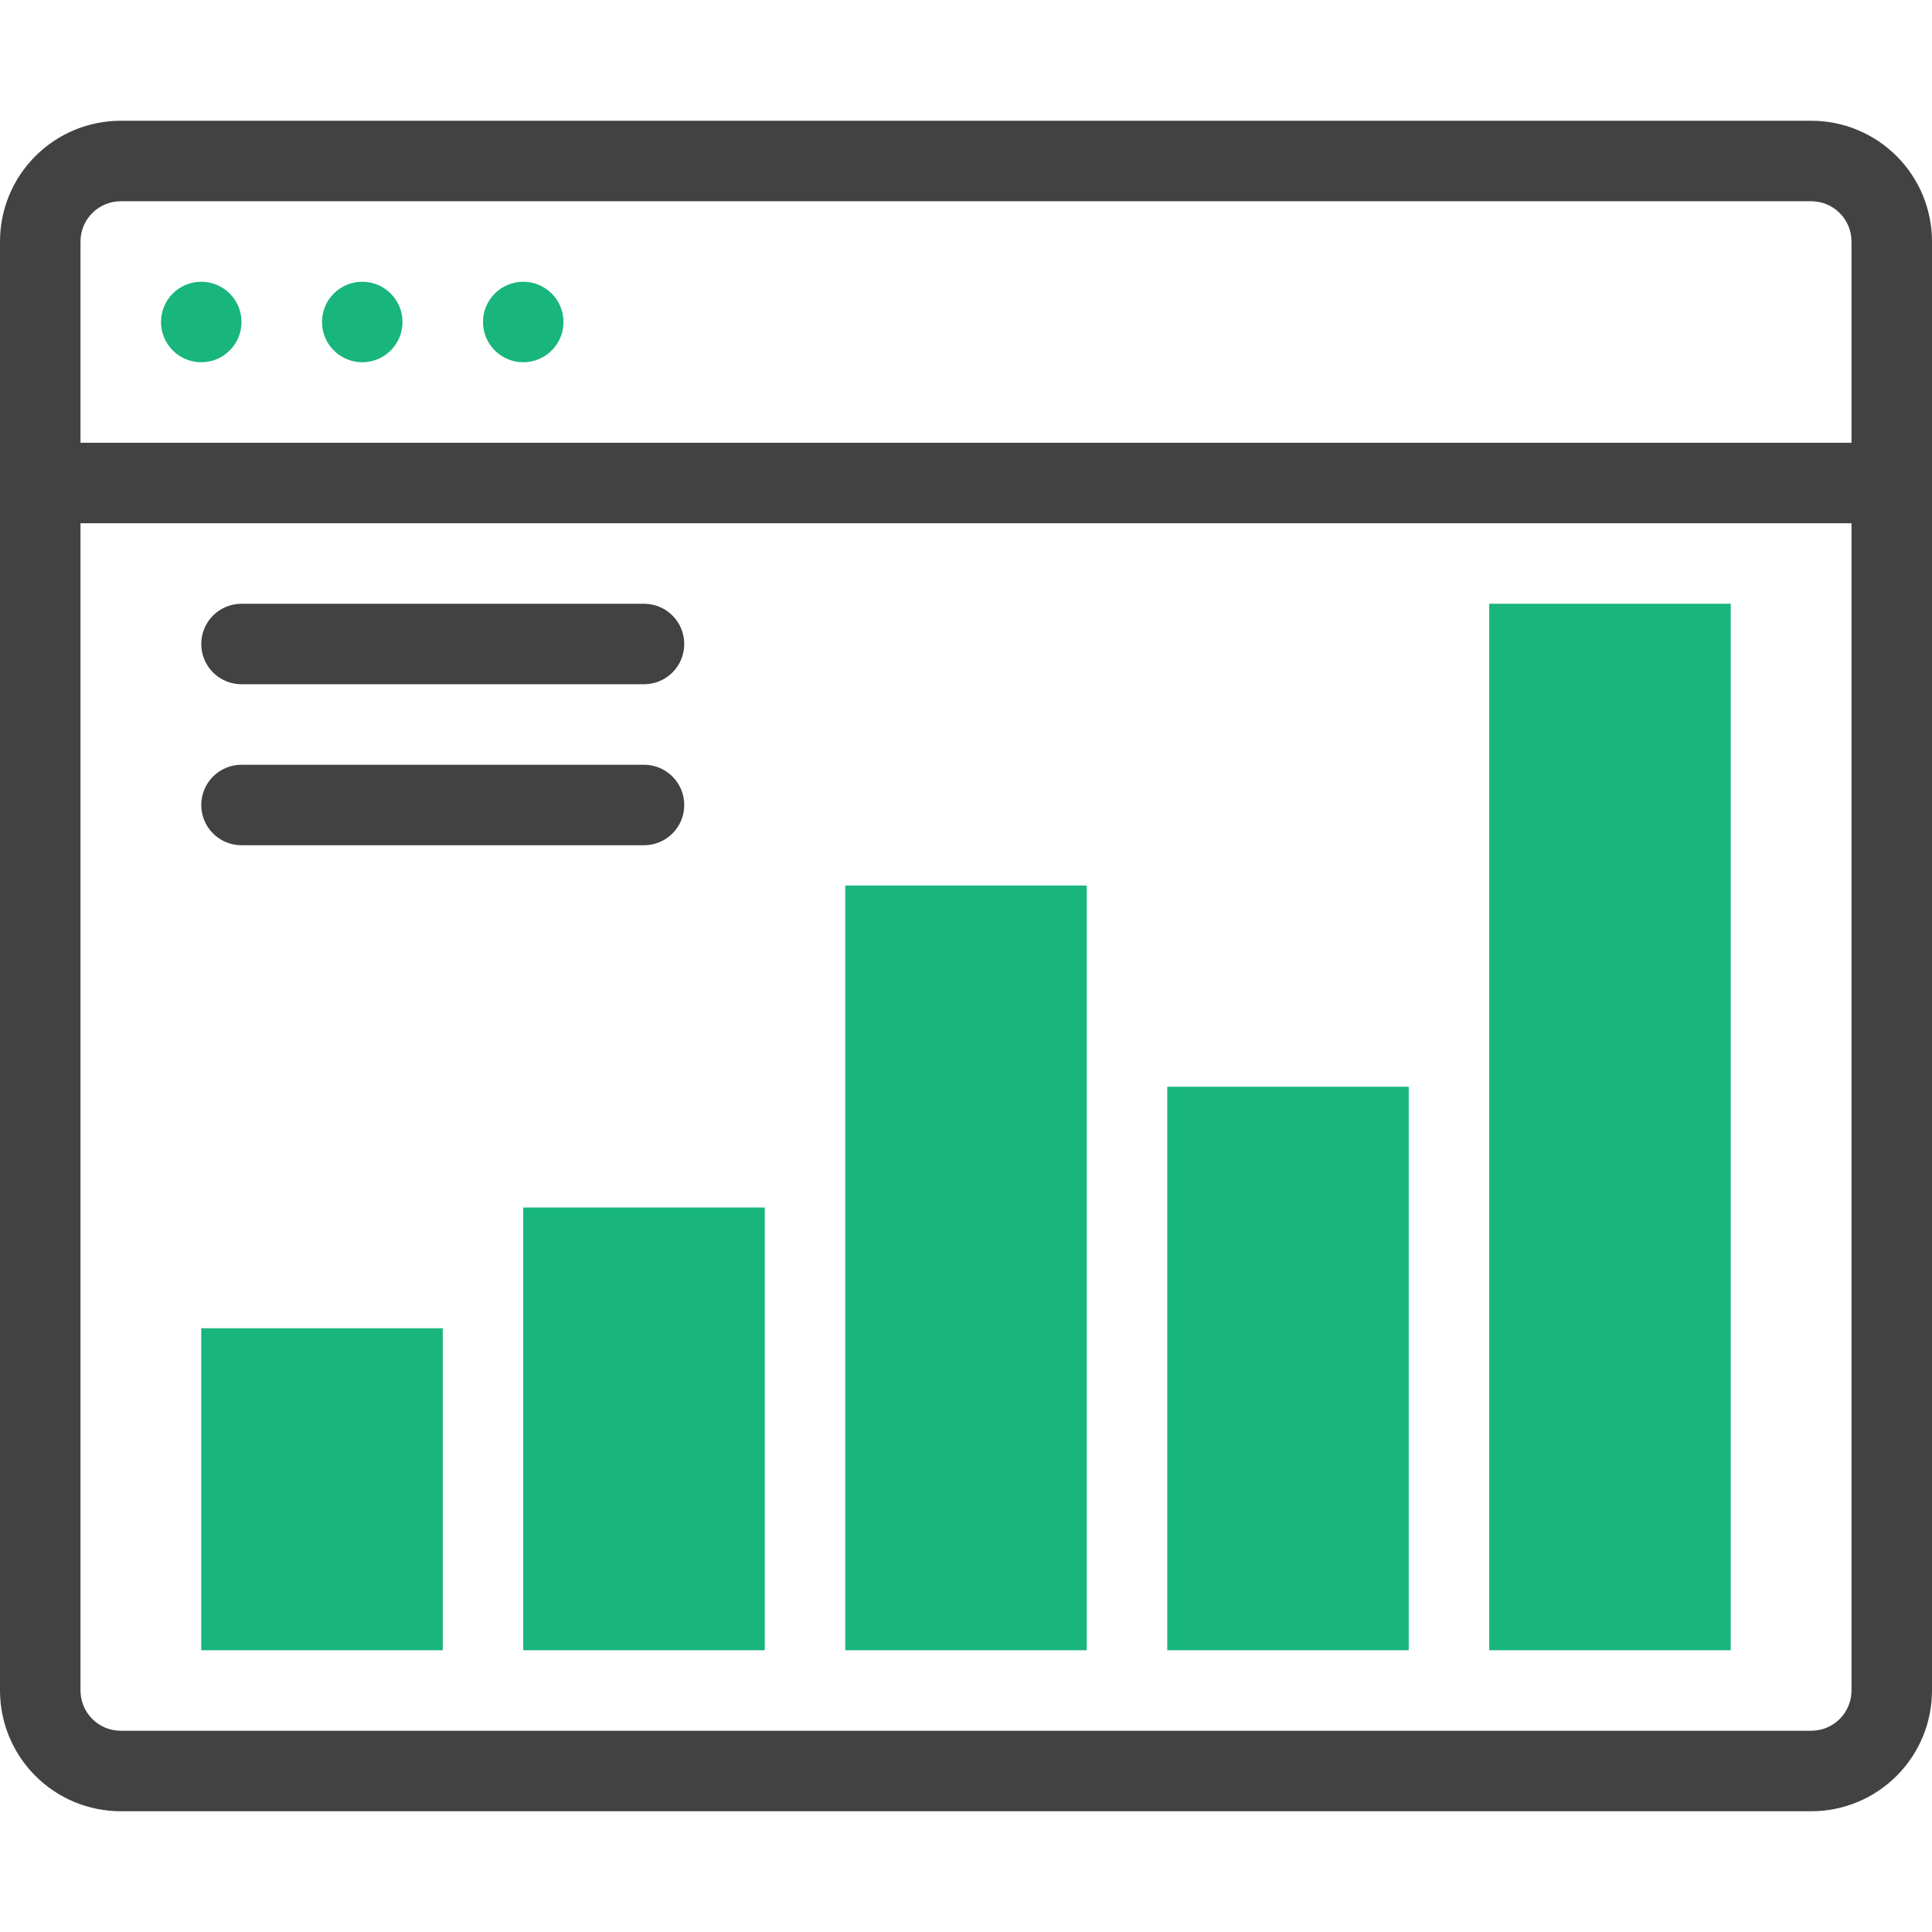
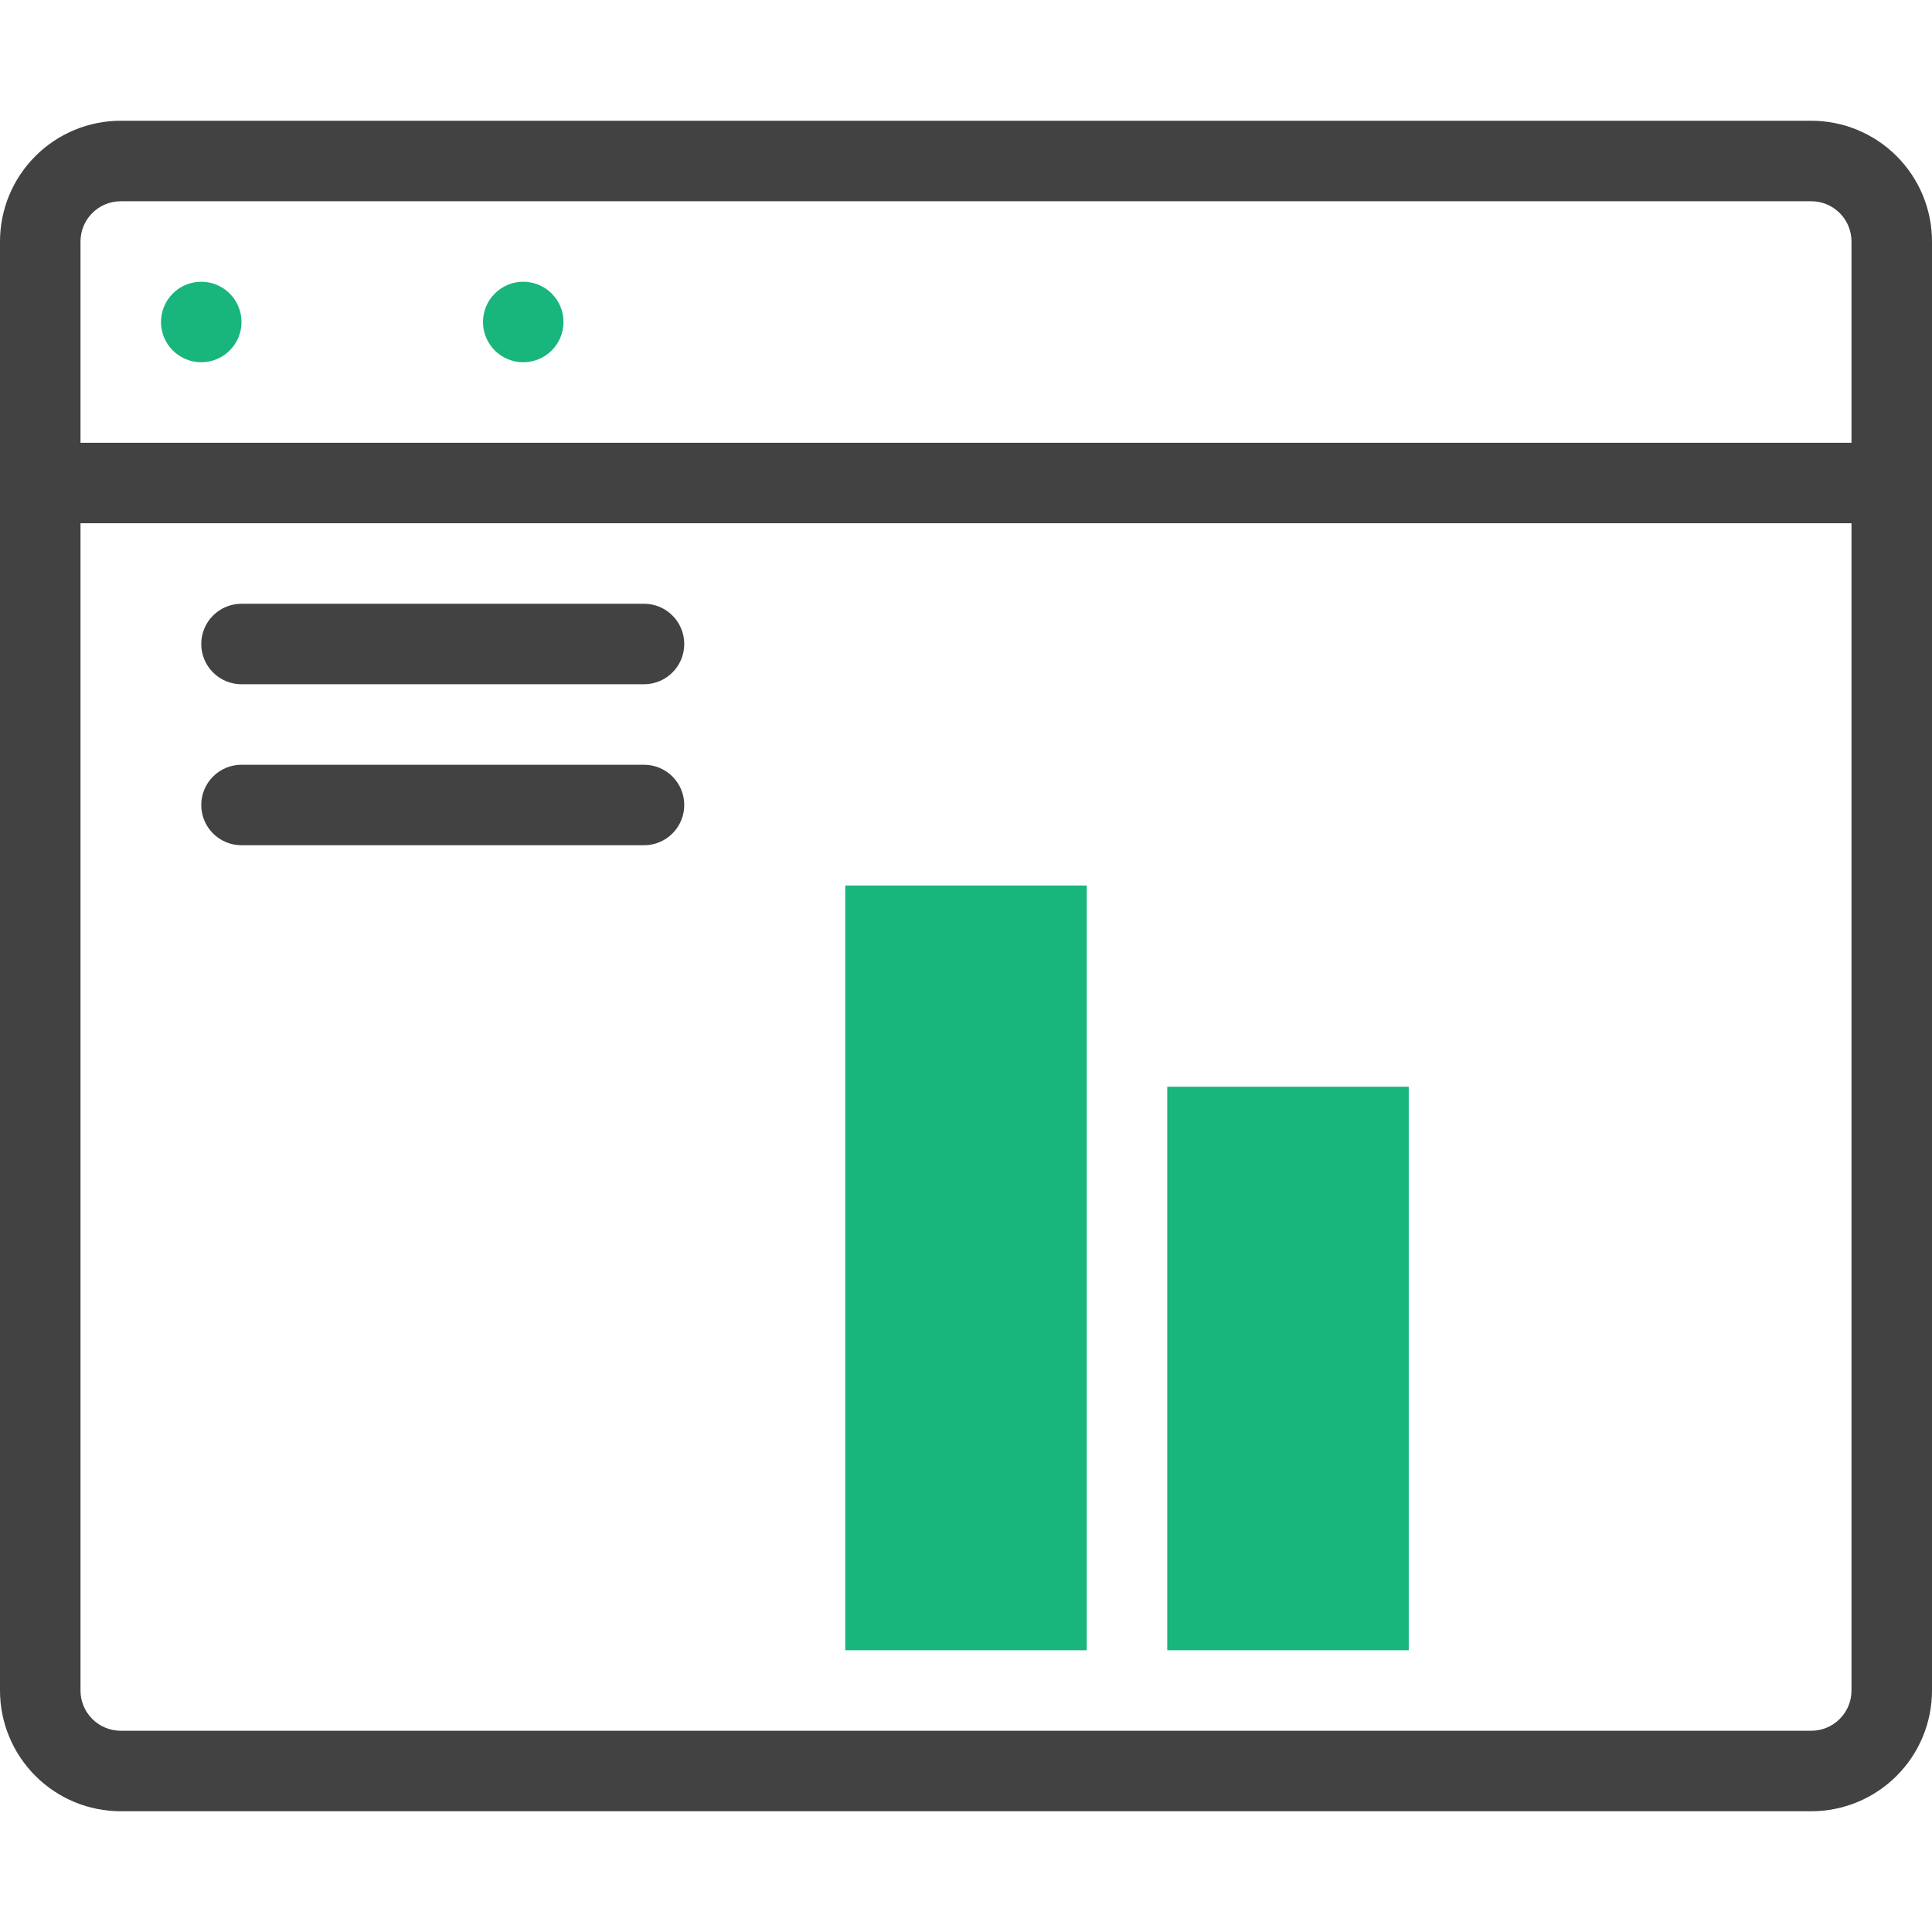
<svg xmlns="http://www.w3.org/2000/svg" width="48" height="48" viewBox="0 0 48 48" fill="none">
  <g clip-path="url(#clip0_1_205)">
    <path d="M45 3H3C2.204 3 1.441 3.316 0.879 3.879C0.316 4.441 0 5.204 0 6L0 42C0 42.796 0.316 43.559 0.879 44.121C1.441 44.684 2.204 45 3 45H45C45.796 45 46.559 44.684 47.121 44.121C47.684 43.559 48 42.796 48 42V6C48 5.204 47.684 4.441 47.121 3.879C46.559 3.316 45.796 3 45 3ZM3 5H45C45.265 5 45.52 5.105 45.707 5.293C45.895 5.48 46 5.735 46 6V11H2V6C2 5.735 2.105 5.48 2.293 5.293C2.48 5.105 2.735 5 3 5ZM45 43H3C2.735 43 2.48 42.895 2.293 42.707C2.105 42.52 2 42.265 2 42V13H46V42C46 42.265 45.895 42.52 45.707 42.707C45.52 42.895 45.265 43 45 43Z" fill="#424242" />
    <path d="M6 8C6 8.265 5.895 8.52 5.707 8.707C5.52 8.895 5.265 9 5 9C4.735 9 4.48 8.895 4.293 8.707C4.105 8.52 4 8.265 4 8C4 7.735 4.105 7.48 4.293 7.293C4.48 7.105 4.735 7 5 7C5.265 7 5.52 7.105 5.707 7.293C5.895 7.48 6 7.735 6 8Z" fill="#18B57C" />
-     <path d="M10 8C10 8.265 9.895 8.52 9.707 8.707C9.52 8.895 9.265 9 9 9C8.735 9 8.48 8.895 8.293 8.707C8.105 8.52 8 8.265 8 8C8 7.735 8.105 7.48 8.293 7.293C8.48 7.105 8.735 7 9 7C9.265 7 9.52 7.105 9.707 7.293C9.895 7.48 10 7.735 10 8Z" fill="#18B57C" />
    <path d="M14 8C14 8.265 13.895 8.52 13.707 8.707C13.52 8.895 13.265 9 13 9C12.735 9 12.48 8.895 12.293 8.707C12.105 8.52 12 8.265 12 8C12 7.735 12.105 7.48 12.293 7.293C12.48 7.105 12.735 7 13 7C13.265 7 13.52 7.105 13.707 7.293C13.895 7.48 14 7.735 14 8Z" fill="#18B57C" />
-     <path d="M11 33H5V41H11V33Z" fill="#18B57C" />
-     <path d="M19 30H13V41H19V30Z" fill="#18B57C" />
    <path d="M35 27H29V41H35V27Z" fill="#18B57C" />
-     <path d="M43 15H37V41H43V15Z" fill="#18B57C" />
    <path d="M27 22H21V41H27V22Z" fill="#18B57C" />
    <path d="M16 17H6C5.735 17 5.48 16.895 5.293 16.707C5.105 16.52 5 16.265 5 16C5 15.735 5.105 15.48 5.293 15.293C5.48 15.105 5.735 15 6 15H16C16.265 15 16.52 15.105 16.707 15.293C16.895 15.48 17 15.735 17 16C17 16.265 16.895 16.52 16.707 16.707C16.52 16.895 16.265 17 16 17Z" fill="#424242" />
    <path d="M16 21H6C5.735 21 5.48 20.895 5.293 20.707C5.105 20.52 5 20.265 5 20C5 19.735 5.105 19.48 5.293 19.293C5.48 19.105 5.735 19 6 19H16C16.265 19 16.52 19.105 16.707 19.293C16.895 19.48 17 19.735 17 20C17 20.265 16.895 20.52 16.707 20.707C16.52 20.895 16.265 21 16 21Z" fill="#424242" />
  </g>
  <defs>
    <clipPath id="clip0_1_205">
      <rect width="48" height="48" fill="white" />
    </clipPath>
  </defs>
</svg>